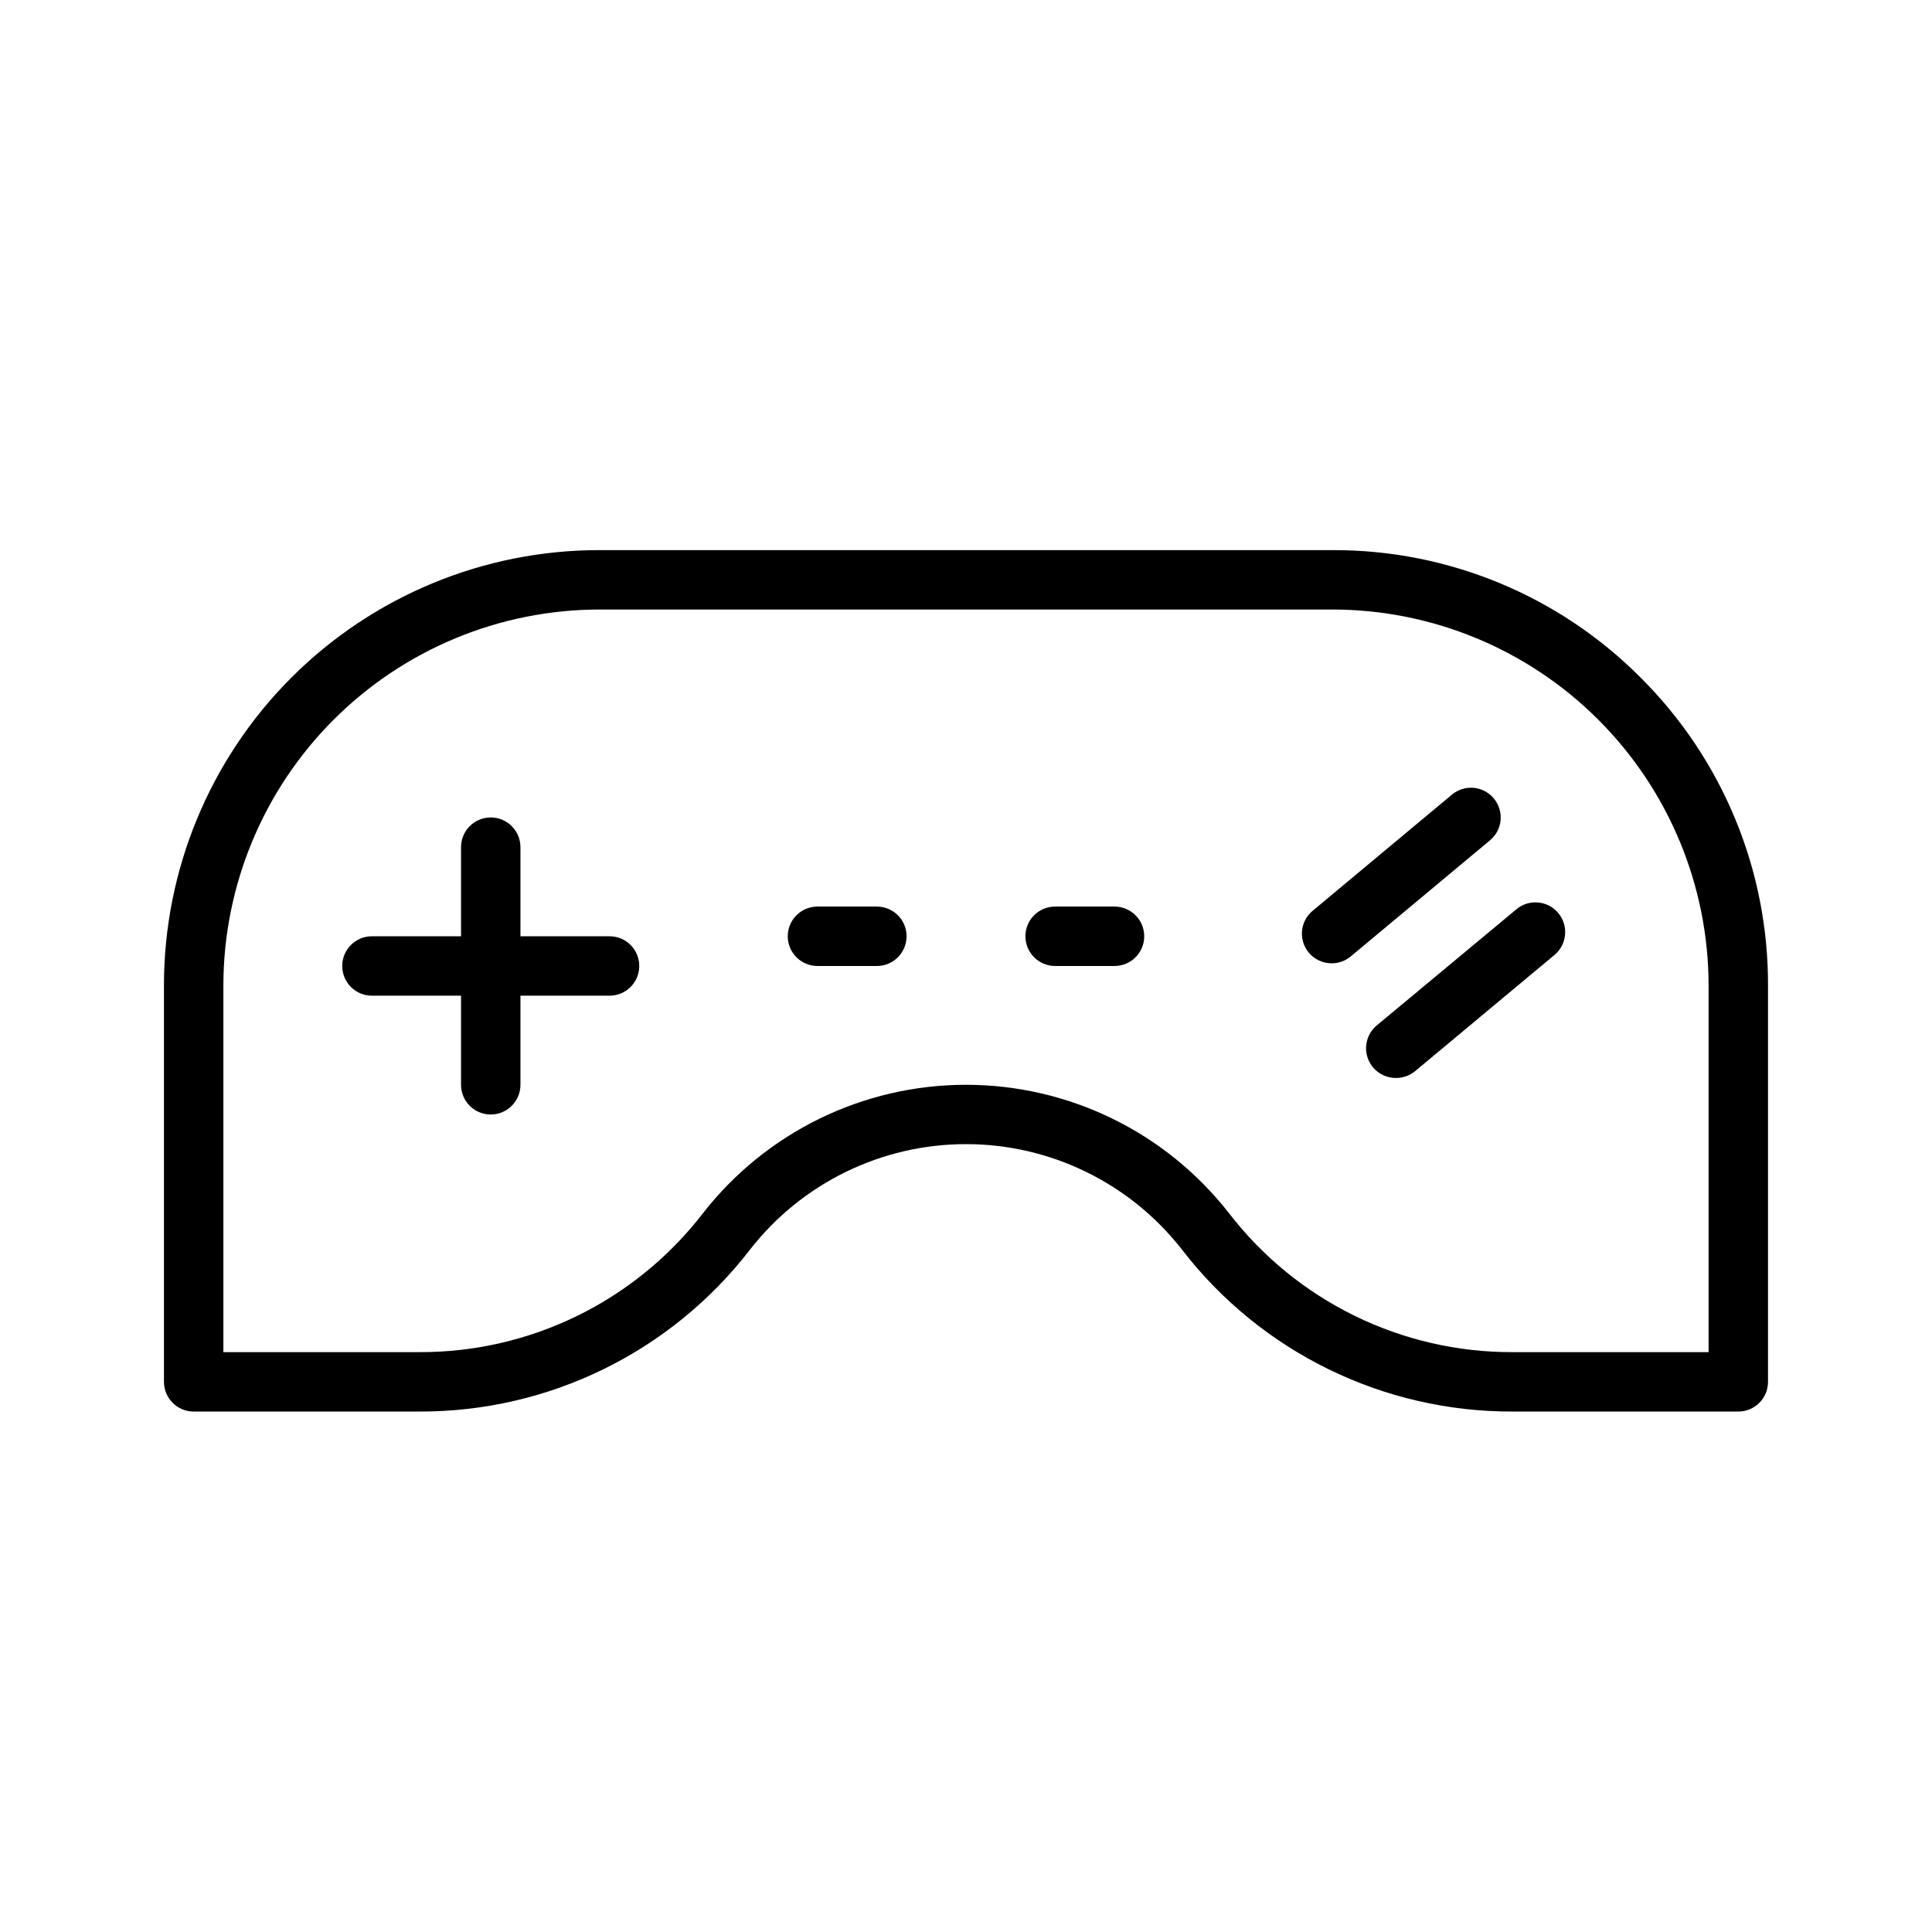
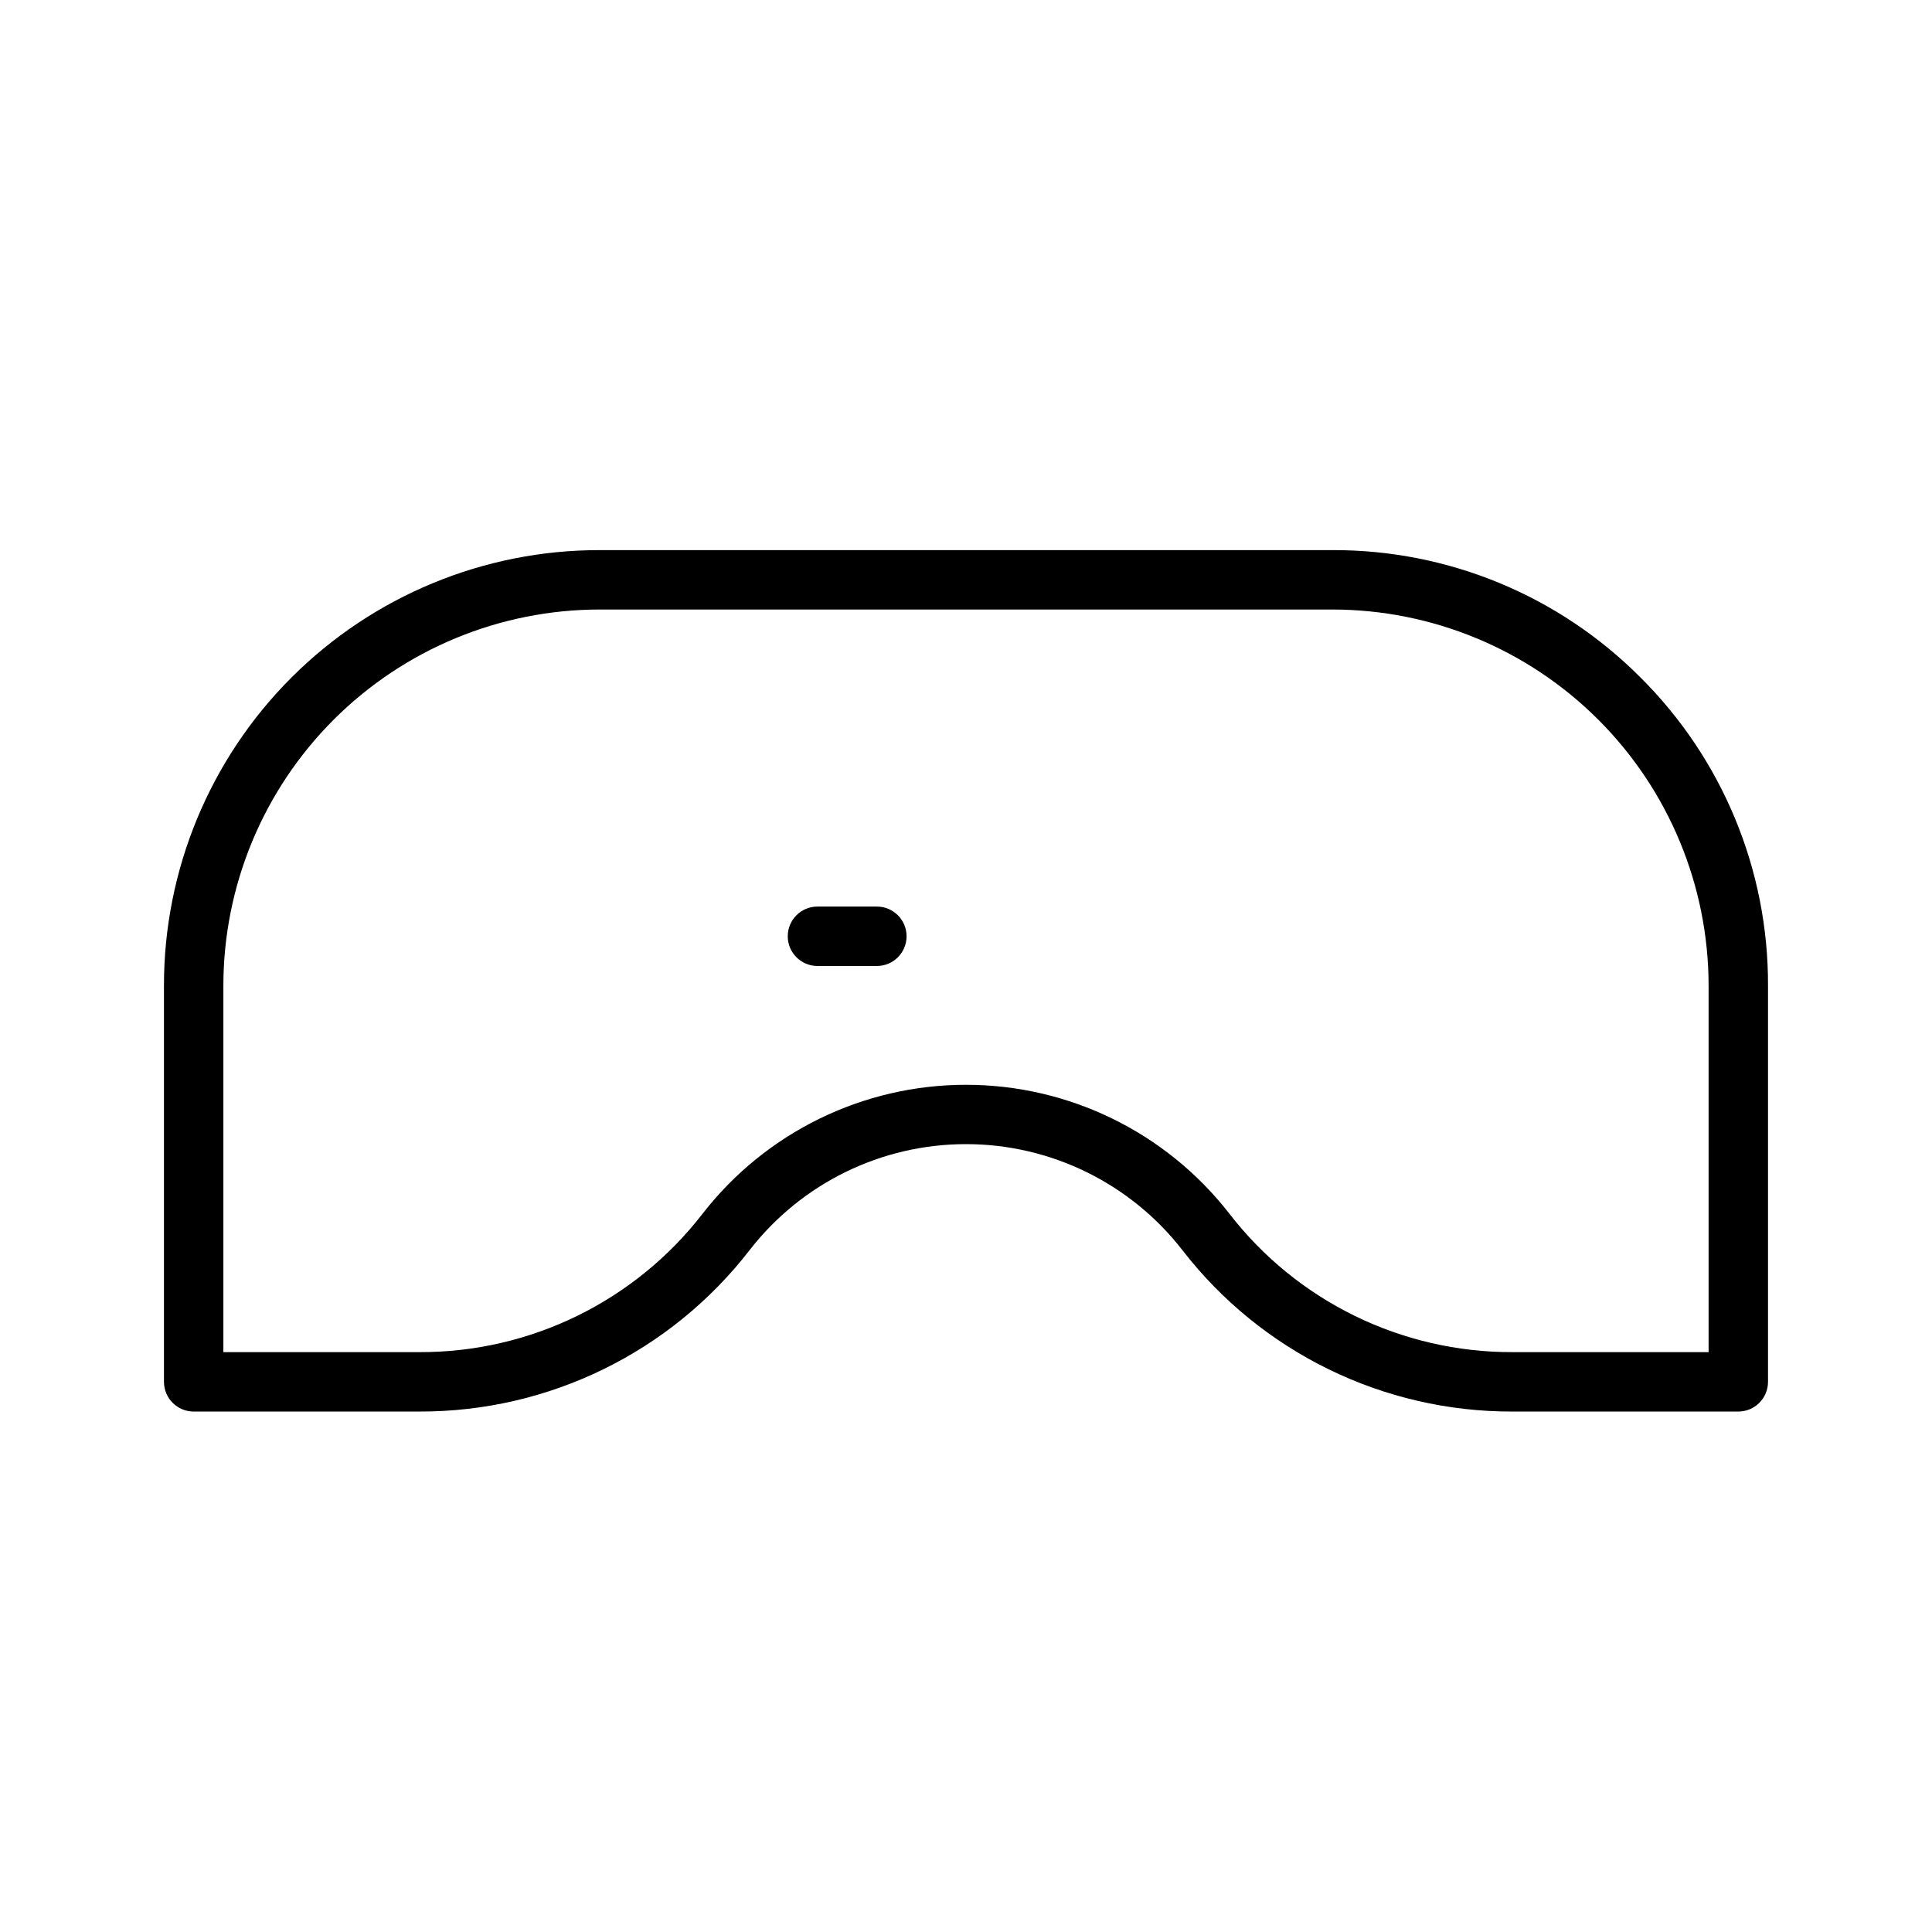
<svg xmlns="http://www.w3.org/2000/svg" fill="#000000" width="800px" height="800px" version="1.1" viewBox="144 144 512 512">
  <g>
    <path d="m578.77 323.56c-21.605-21.715-51.004-33.875-81.633-33.773h-194.28c-30.613-0.02-59.98 12.133-81.629 33.777-21.645 21.648-33.797 51.016-33.777 81.629v105.01c0 2.086 0.832 4.09 2.305 5.566 1.477 1.477 3.481 2.305 5.566 2.305h59.828c34.25 0.102 66.598-15.723 87.539-42.824 13.75-17.691 34.898-28.043 57.309-28.043 22.406 0 43.559 10.352 57.309 28.043 20.938 27.102 53.289 42.926 87.535 42.824h59.828c2.086 0 4.09-0.828 5.566-2.305 1.477-1.477 2.305-3.481 2.305-5.566v-105.01c0.102-30.633-12.059-60.027-33.77-81.633zm18.027 178.77h-51.957c-29.391 0.094-57.148-13.496-75.098-36.762-16.75-21.508-42.488-34.086-69.746-34.086-27.262 0-52.996 12.578-69.746 34.086-17.953 23.266-45.711 36.855-75.102 36.762h-51.953v-97.141c0.02-26.426 10.527-51.762 29.211-70.449 18.688-18.684 44.023-29.191 70.449-29.211h194.28c26.422 0.02 51.762 10.527 70.445 29.211 18.688 18.688 29.191 44.023 29.215 70.449z" />
-     <path d="m539.88 355.6c-1.332-1.609-3.254-2.625-5.336-2.816s-4.156 0.453-5.762 1.793l-37 30.859v-0.004c-3.277 2.797-3.699 7.711-0.945 11.023 1.5 1.797 3.723 2.836 6.062 2.832 1.84 0.004 3.621-0.637 5.039-1.809l36.918-30.781c1.613-1.336 2.625-3.254 2.816-5.336 0.191-2.082-0.453-4.156-1.793-5.762z" />
-     <path d="m545.87 384.96-37 30.777c-2.566 2.129-3.516 5.644-2.367 8.777 1.152 3.129 4.148 5.195 7.484 5.156 1.84 0.004 3.621-0.637 5.039-1.809l36.918-30.781c3.348-2.781 3.809-7.754 1.023-11.102-2.781-3.348-7.75-3.805-11.098-1.02z" />
-     <path d="m305.54 392.12h-23.617v-23.613c0-4.348-3.523-7.875-7.871-7.875s-7.871 3.527-7.871 7.875v23.617l-23.617-0.004c-4.348 0-7.871 3.527-7.871 7.875s3.523 7.871 7.871 7.871h23.617v23.617c0 4.348 3.523 7.871 7.871 7.871s7.871-3.523 7.871-7.871v-23.617h23.617c4.348 0 7.871-3.523 7.871-7.871s-3.523-7.875-7.871-7.875z" />
    <path d="m376.38 384.25h-15.746c-4.348 0-7.871 3.523-7.871 7.871s3.523 7.875 7.871 7.875h15.746c4.348 0 7.871-3.527 7.871-7.875s-3.523-7.871-7.871-7.871z" />
-     <path d="m439.36 384.25h-15.746c-4.348 0-7.871 3.523-7.871 7.871s3.523 7.875 7.871 7.875h15.746c4.348 0 7.871-3.527 7.871-7.875s-3.523-7.871-7.871-7.871z" />
  </g>
</svg>